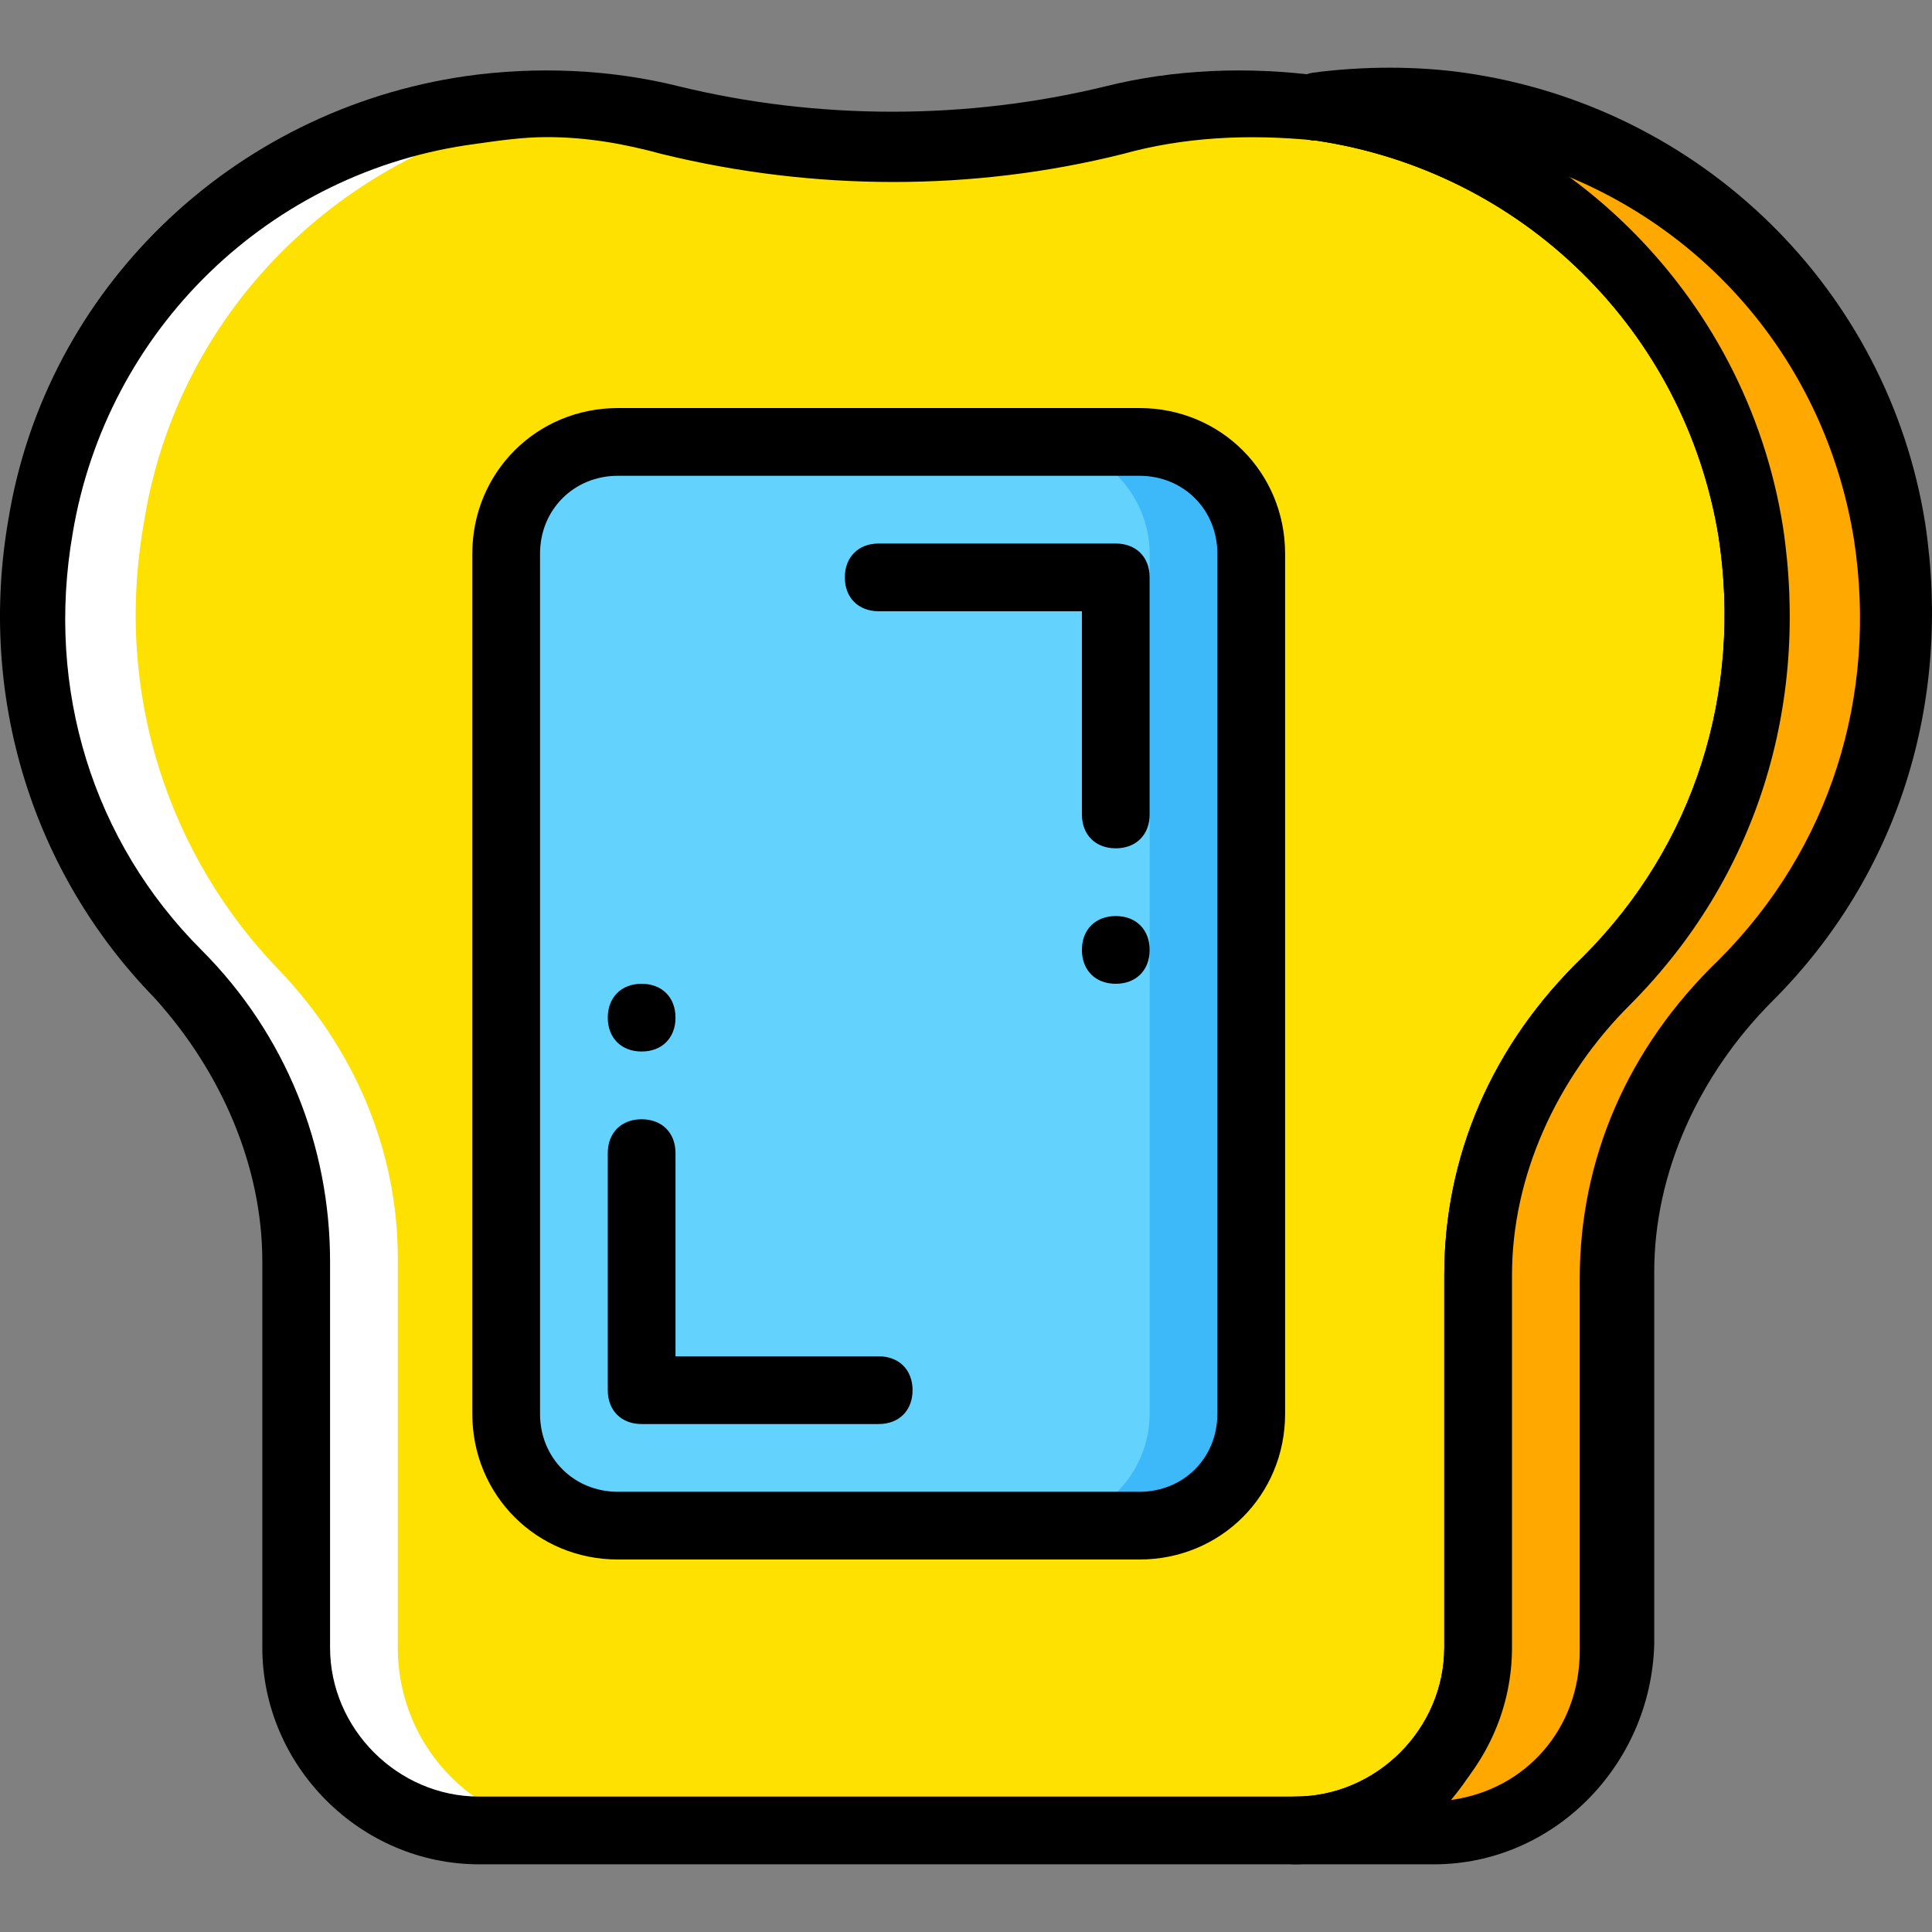
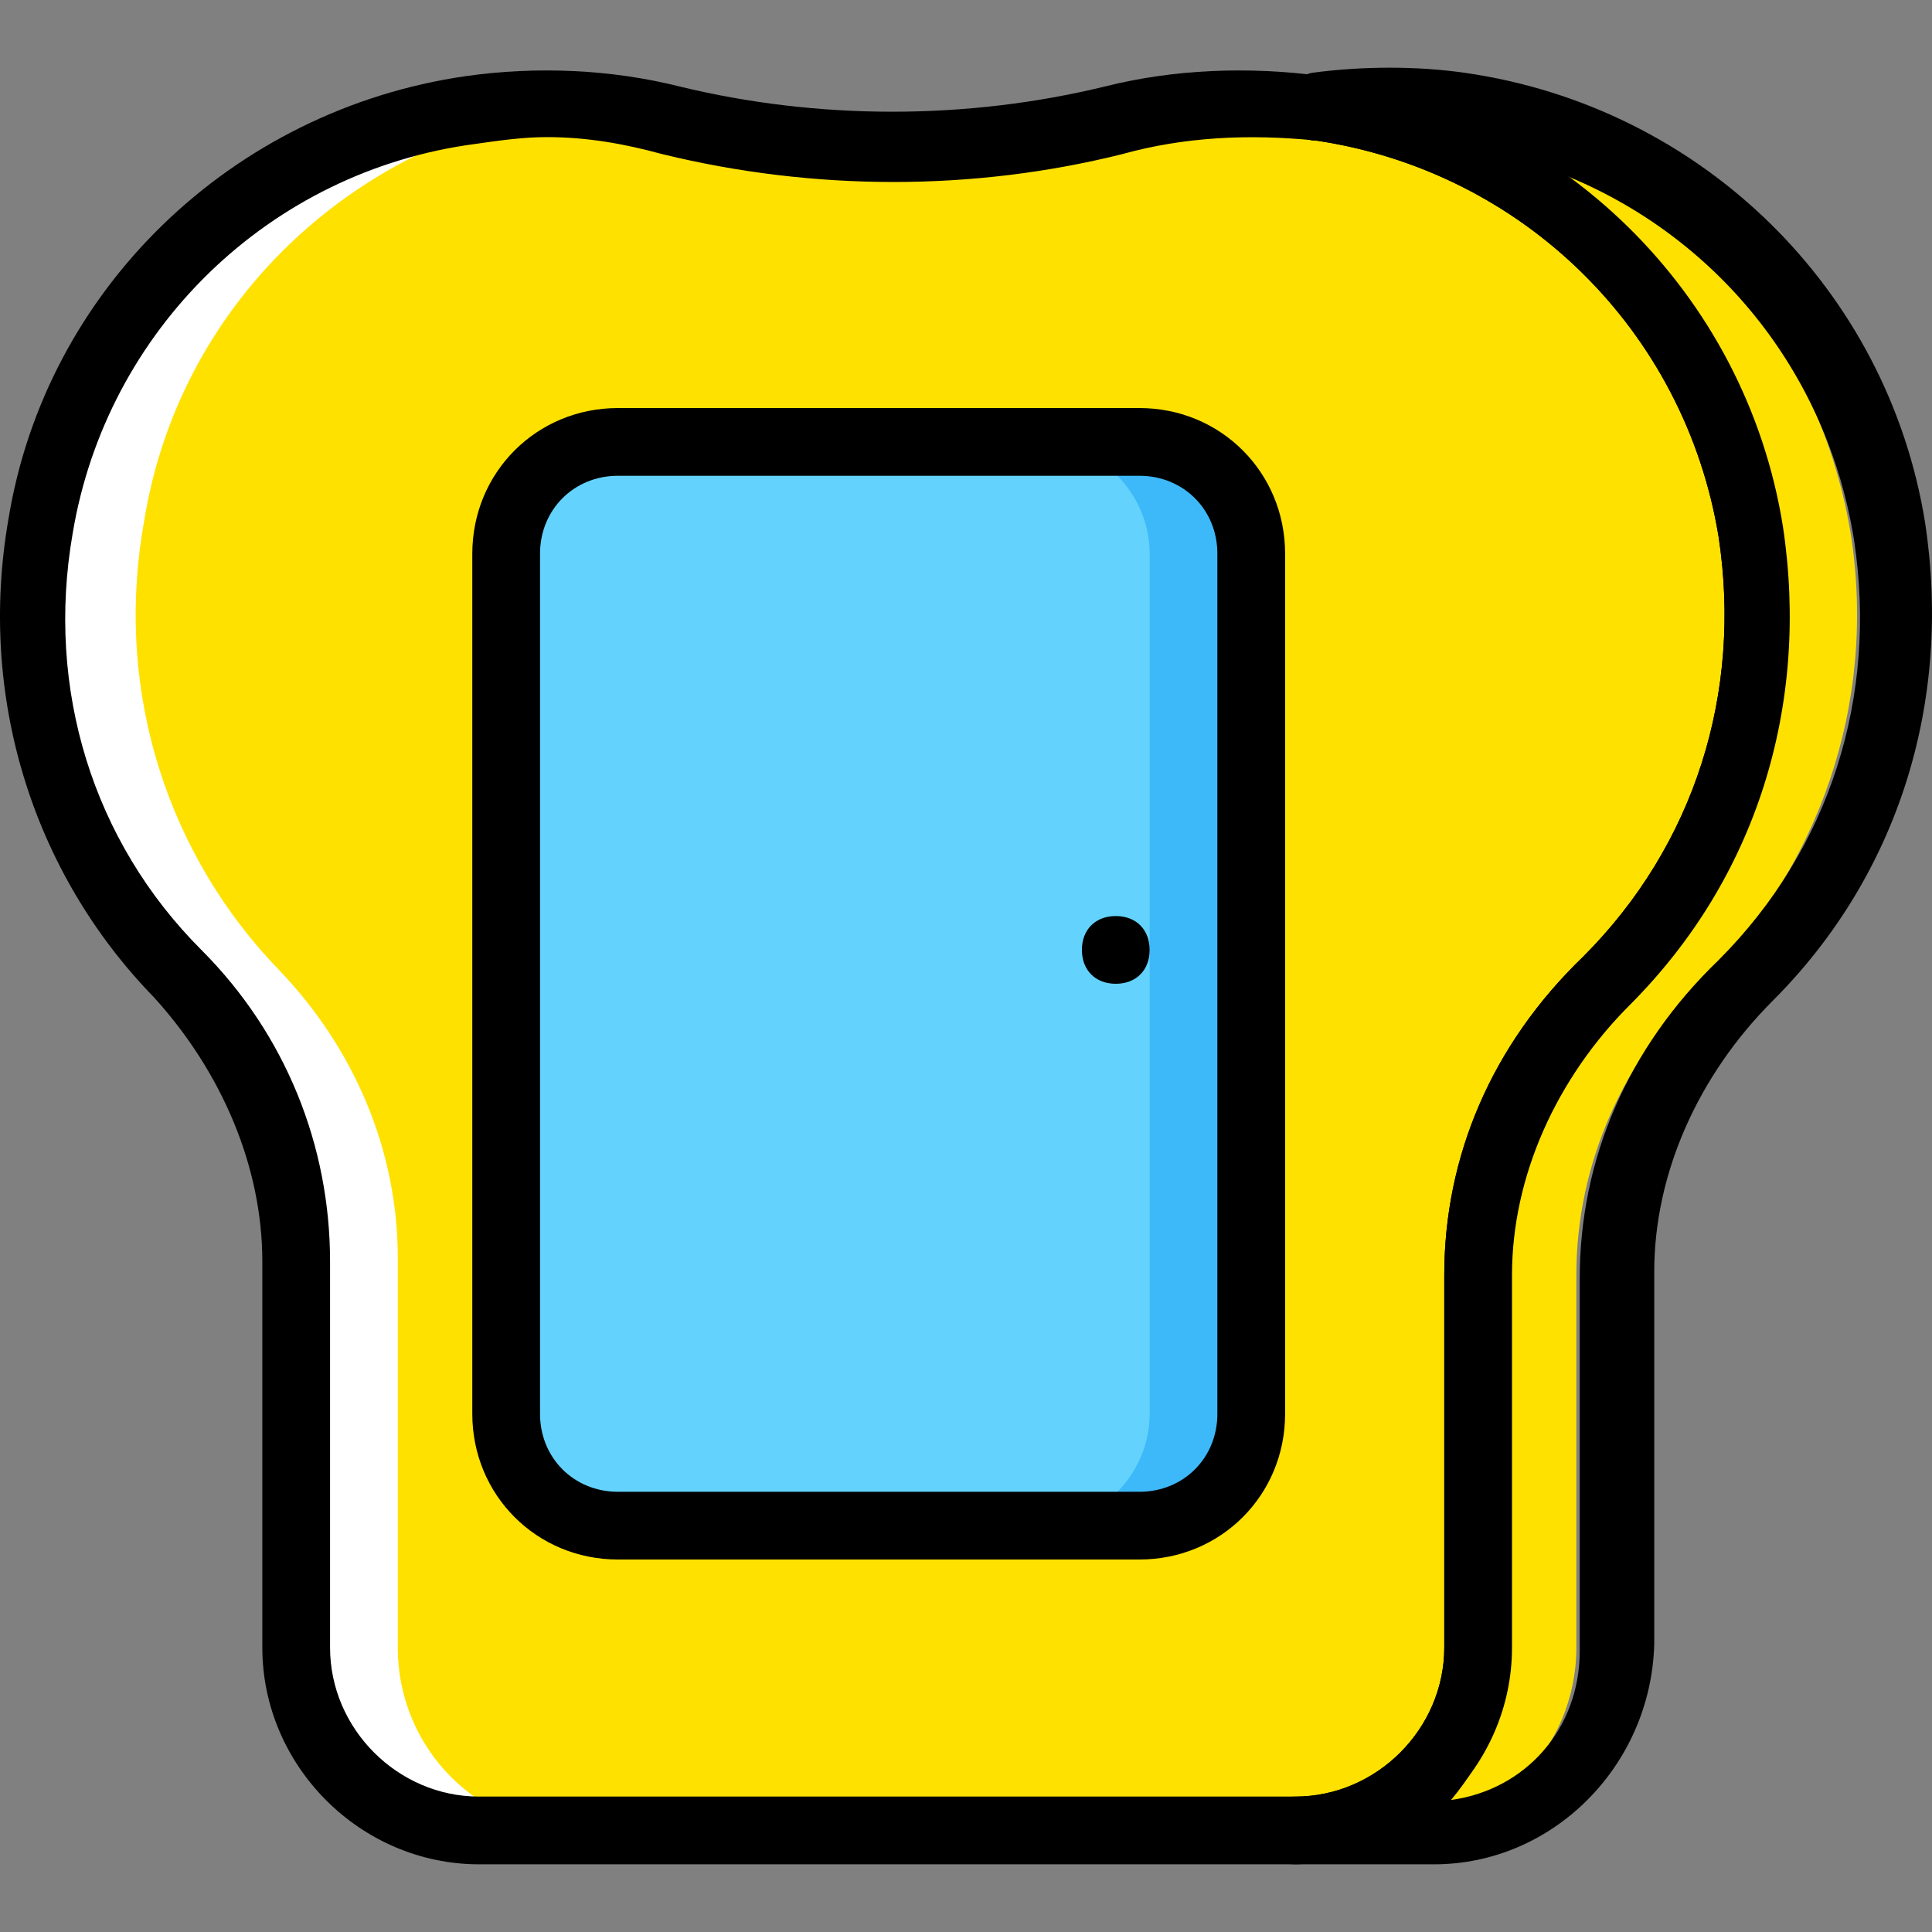
<svg xmlns="http://www.w3.org/2000/svg" height="800px" width="800px" version="1.1" id="Layer_1" viewBox="0 0 512.426 512.426" xml:space="preserve">
  <rect x="0" y="0" width="512.426" height="512.426" fill="#808080" stroke="none" />
  <g transform="translate(1 1)">
    <g>
      <path style="fill:#FFE100;" d="M462.908,140.462c-9.881-59.284-55.691-104.196-114.975-112.281    c-18.863-2.695-36.828-1.796-53.895,2.695c-38.625,9.881-79.046,9.881-117.67,0c-16.168-4.491-34.133-5.389-52.996-2.695    C64.985,36.266,19.175,80.28,9.294,138.666c-8.084,45.811,7.186,88.926,35.93,118.568c20.66,20.66,32.337,47.607,32.337,76.351    v102.4c0,26.947,21.558,48.505,48.505,48.505h216.477c26.947,0,48.505-21.558,48.505-48.505v-98.807    c0-29.642,12.575-57.488,34.133-78.147C453.925,230.287,470.094,187.171,462.908,140.462" />
      <path style="fill:#FFE100;" d="M489.855,140.462C479.975,81.178,434.164,36.266,374.88,28.181    c-18.863-2.695-36.828-1.796-53.895,2.695c-38.625,9.881-79.046,9.881-117.67,0c-16.168-4.491-34.133-5.389-52.997-2.695    C91.932,36.266,46.122,80.28,36.241,138.666c-8.084,45.811,7.186,88.926,35.93,118.568c19.761,20.66,31.439,47.607,31.439,76.351    v102.4c0,26.947,21.558,48.505,48.505,48.505h216.477c26.947,0,48.505-21.558,48.505-48.505v-98.807    c0-29.642,12.575-57.488,34.133-78.147C480.873,229.388,497.041,186.273,489.855,140.462" />
    </g>
    <path style="fill:#FFFFFF;" d="M153.013,484.49c-26.947,0-48.505-21.558-48.505-48.505V332.687   c0-28.744-11.677-55.691-31.439-76.351c-28.744-29.642-44.014-72.758-35.93-118.568C46.122,80.28,91.932,36.266,150.318,27.283   c1.796,0,3.593,0,5.389-0.898c-9.881,0-20.66,0-32.337,1.796C64.985,36.266,19.175,80.28,9.294,138.666   c-8.084,45.811,7.186,88.926,35.93,118.568c20.66,20.66,32.337,47.607,32.337,76.351v102.4c0,26.947,21.558,48.505,48.505,48.505   H153.013z" />
-     <path style="fill:#FFA800;" d="M499.736,140.462c-9.881-59.284-55.691-104.196-114.077-112.281   c-13.474-1.796-26.049-1.796-38.625,0c0,0,0.898,0,1.797,0c59.284,8.084,105.095,52.996,114.077,112.281   c7.186,46.709-8.982,89.825-38.625,119.467c-20.66,20.66-34.133,48.505-34.133,78.147v98.807c0,26.947-21.558,48.505-48.505,48.505   h36.828c26.947,0,48.505-21.558,48.505-48.505v-98.807c0-29.642,12.575-57.488,34.133-78.147   C490.754,230.287,506.922,187.171,499.736,140.462" />
    <path style="fill:#63D3FD;" d="M301.224,403.648h-138.33c-16.168,0-29.642-13.474-29.642-29.642V145.852   c0-16.168,13.474-29.642,29.642-29.642h138.33c16.168,0,29.642,13.474,29.642,29.642v228.154   C330.866,390.174,317.392,403.648,301.224,403.648" />
    <path style="fill:#3DB9F9;" d="M301.224,116.209h-26.947c16.168,0,29.642,13.474,29.642,29.642v228.154   c0,16.168-13.474,29.642-29.642,29.642h26.947c16.168,0,29.642-13.474,29.642-29.642V145.852   C330.866,129.683,317.392,116.209,301.224,116.209" />
    <path d="M341.645,493.473H126.066c-31.439,0-57.488-26.049-57.488-57.488v-102.4c0-25.151-10.779-50.302-28.744-70.063   C7.497,230.287-6.875,183.578,1.21,136.869C11.09,75.788,60.494,28.181,122.473,19.199c18.863-2.695,38.625-1.796,56.589,2.695   c36.828,8.982,76.351,8.982,113.179,0c17.965-4.491,37.726-5.389,57.488-2.695c62.877,8.982,112.281,57.488,122.161,119.467   c7.186,47.607-7.186,93.418-40.421,126.653c-19.761,19.761-31.439,45.811-31.439,71.86v98.807   C400.031,467.423,373.982,493.473,341.645,493.473z M144.031,35.367c-6.288,0-12.575,0.898-18.863,1.796   C70.375,44.35,27.259,86.567,18.276,140.462c-7.186,41.319,5.389,81.74,34.133,110.484c22.456,22.456,34.133,52.098,34.133,82.639   v102.4c0,21.558,17.965,39.523,39.523,39.523h216.477c21.558,0,39.523-17.965,39.523-39.523v-98.807   c0-31.439,12.575-61.081,36.828-84.435c29.642-29.642,42.218-70.063,35.93-111.382c-8.982-54.793-52.098-97.011-106.891-105.095   c-17.965-1.796-35.032-0.898-51.2,3.593c-39.523,9.881-81.74,9.881-122.161,0C164.69,37.164,154.81,35.367,144.031,35.367z" />
    <path d="M379.371,493.473h-36.828c-5.389,0-8.982-3.593-8.982-8.982c0-5.389,3.593-8.982,8.982-8.982   c21.558,0,39.523-17.965,39.523-39.523v-98.807c0-31.439,12.575-61.081,36.828-84.435c29.642-29.642,42.218-70.063,35.93-111.382   c-8.982-54.793-52.098-97.011-106.891-105.095h-0.898c-4.491-0.898-8.084-4.491-8.084-8.982s3.593-8.084,8.084-8.982   c13.474-1.796,27.846-1.796,40.421,0c62.877,8.982,112.281,57.488,122.161,119.467c7.186,47.607-7.186,93.418-40.421,126.653   c-19.761,19.761-31.439,45.811-31.439,71.86v98.807C436.859,467.423,410.81,493.473,379.371,493.473z M413.504,45.248   c30.54,21.558,51.2,54.793,57.488,94.316c7.186,47.607-7.186,93.418-40.421,126.653c-19.761,19.761-31.439,45.811-31.439,71.86   v98.807c0,15.27-6.288,28.744-15.27,39.523c19.761-2.695,34.133-18.863,34.133-39.523v-98.807   c0-31.439,12.575-61.081,36.828-84.435c29.642-29.642,42.218-70.063,35.93-111.382C483.568,97.346,453.925,61.416,413.504,45.248z" />
    <path d="M301.224,412.63h-138.33c-21.558,0-38.625-17.067-38.625-38.625V145.852c0-21.558,17.067-38.625,38.625-38.625h138.33   c21.558,0,38.625,17.067,38.625,38.625v228.154C339.848,395.564,322.782,412.63,301.224,412.63z M162.894,125.192   c-11.677,0-20.66,8.982-20.66,20.66v228.154c0,11.677,8.982,20.66,20.66,20.66h138.33c11.677,0,20.66-8.982,20.66-20.66V145.852   c0-11.677-8.982-20.66-20.66-20.66H162.894z" />
-     <path d="M232.059,376.701h-62.877c-5.389,0-8.982-3.593-8.982-8.982v-62.877c0-5.389,3.593-8.982,8.982-8.982   s8.982,3.593,8.982,8.982v53.895h53.895c5.389,0,8.982,3.593,8.982,8.982S237.448,376.701,232.059,376.701z" />
-     <path d="M294.936,223.999c-5.389,0-8.982-3.593-8.982-8.982v-53.895h-53.895c-5.389,0-8.982-3.593-8.982-8.982   s3.593-8.982,8.982-8.982h62.877c5.389,0,8.982,3.593,8.982,8.982v62.877C303.918,220.406,300.325,223.999,294.936,223.999z" />
-     <path d="M178.164,268.911c0,5.389-3.593,8.982-8.982,8.982s-8.982-3.593-8.982-8.982c0-5.389,3.593-8.982,8.982-8.982   S178.164,263.522,178.164,268.911" />
    <path d="M303.918,250.946c0,5.389-3.593,8.982-8.982,8.982s-8.982-3.593-8.982-8.982s3.593-8.982,8.982-8.982   S303.918,245.557,303.918,250.946" />
  </g>
</svg>